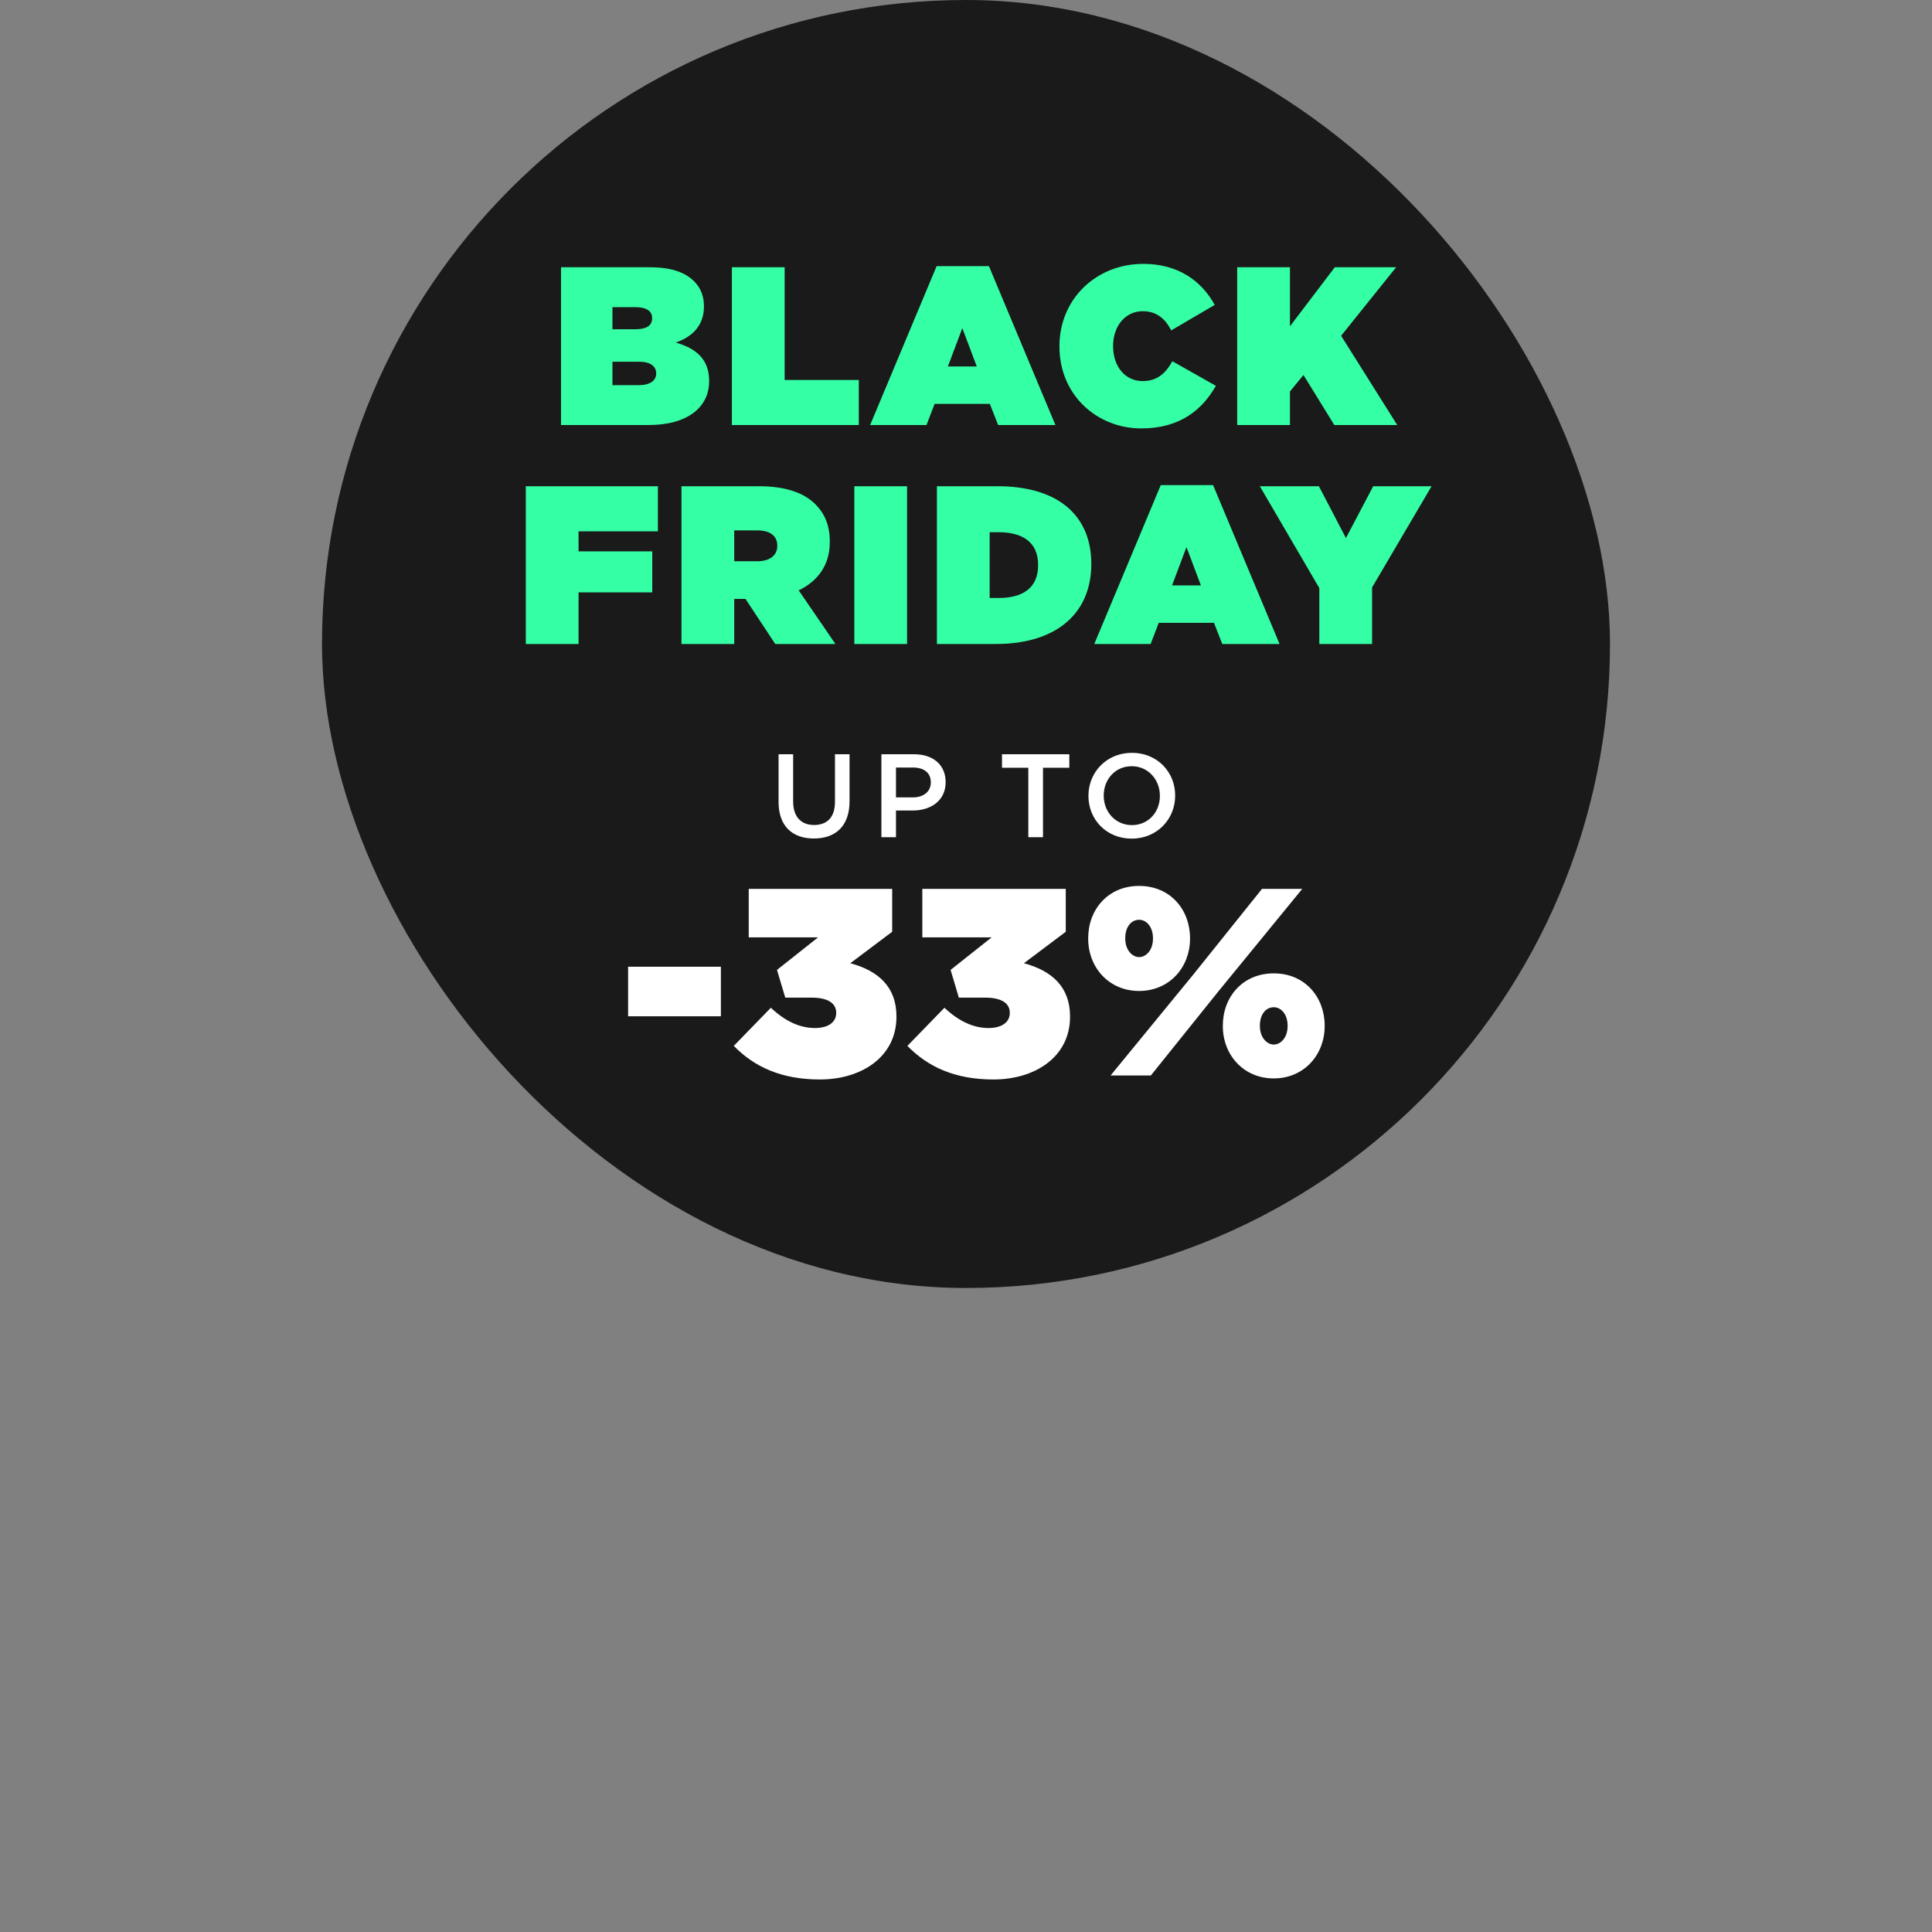
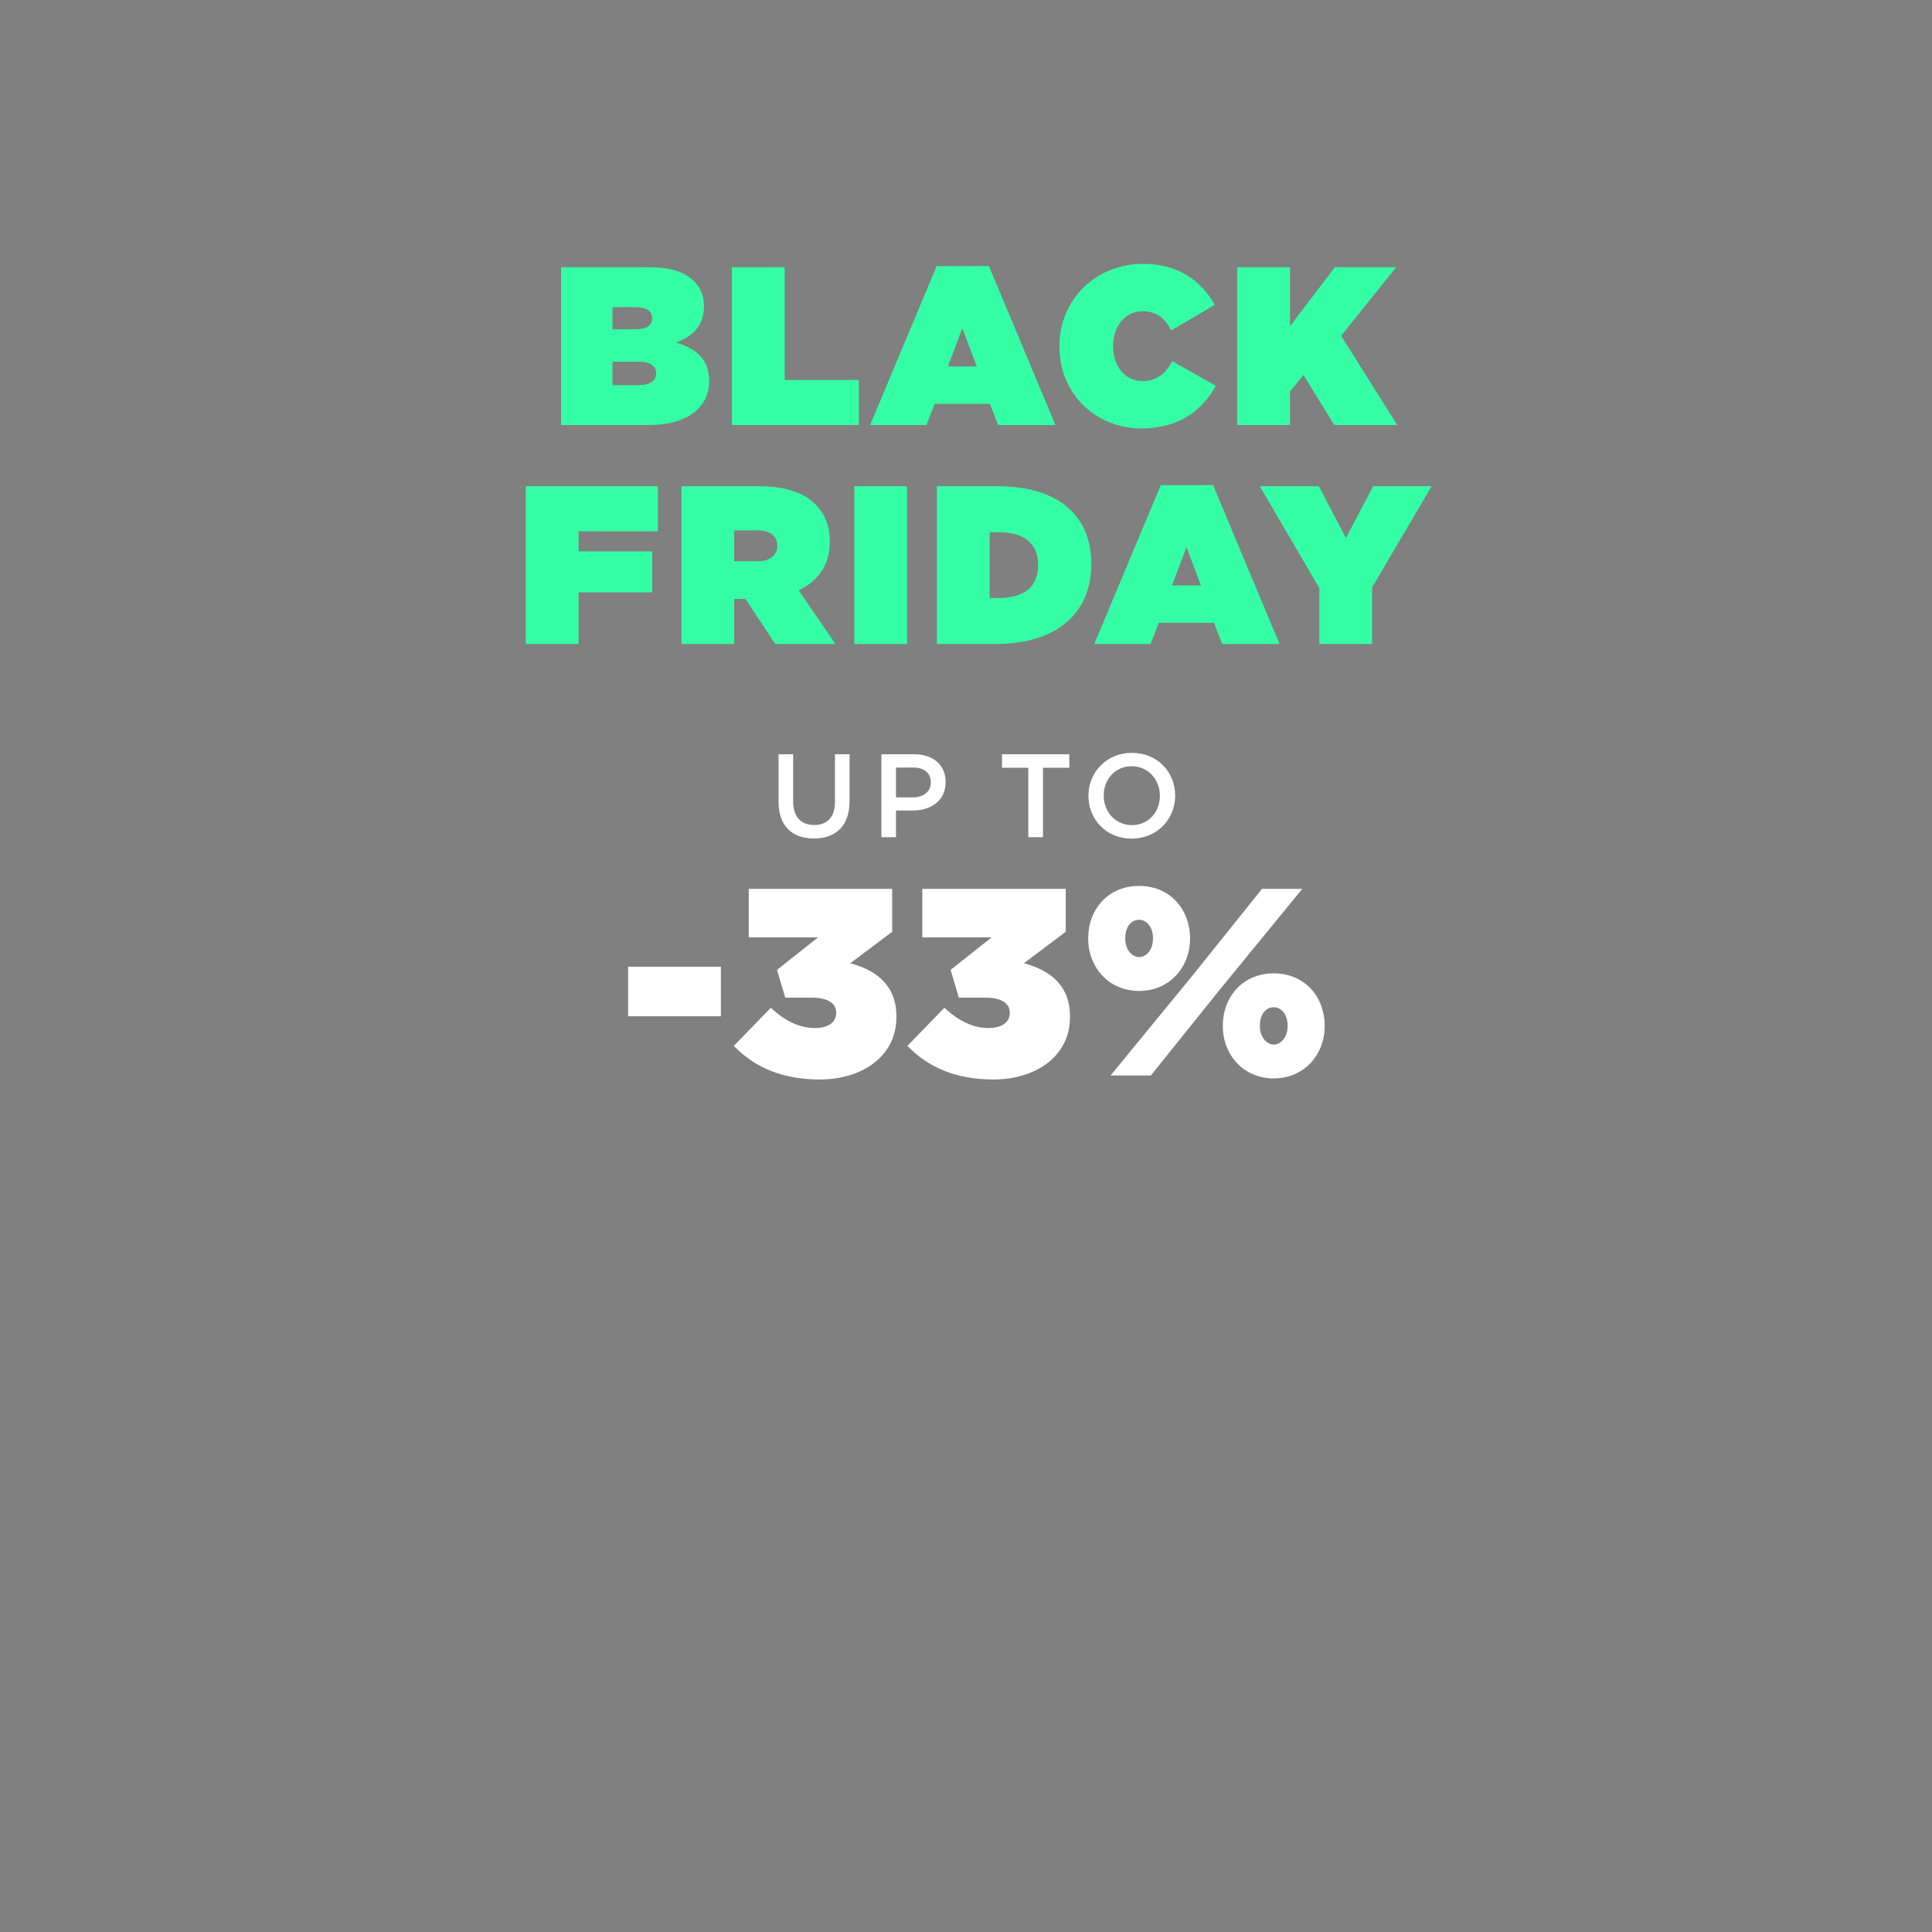
<svg xmlns="http://www.w3.org/2000/svg" width="300" height="300" viewBox="0 0 300 300" fill="none">
  <rect x="0" y="0" width="300" height="300" fill="#808080" stroke="none" />
-   <rect x="50" width="200" height="200" rx="100" fill="#1A1A1A" />
  <path d="M87.12 66V41.5H100.84C104.235 41.5 106.37 42.27 107.805 43.705C108.68 44.58 109.31 45.84 109.31 47.52V47.59C109.31 50.495 107.56 52.28 104.935 53.19C108.085 54.1 110.115 55.78 110.115 59.14V59.21C110.115 63.13 106.895 66 100.7 66H87.12ZM101.26 49.445V49.375C101.26 48.29 100.385 47.695 98.635 47.695H95.1V51.125H98.67C100.42 51.125 101.26 50.53 101.26 49.445ZM101.89 57.95C101.89 56.9 101.015 56.165 99.23 56.165H95.1V59.805H99.195C100.98 59.805 101.89 59.07 101.89 58.02V57.95ZM113.65 66V41.5H121.84V59H133.355V66H113.65ZM135.115 66L145.44 41.325H153.56L163.885 66H154.995L153.7 62.71H145.125L143.865 66H135.115ZM147.19 56.9H151.67L149.43 50.95L147.19 56.9ZM177.215 66.525C170.425 66.525 164.51 61.415 164.51 53.82V53.75C164.51 46.435 170.215 40.975 177.53 40.975C182.92 40.975 186.56 43.6 188.625 47.345L181.87 51.3C180.96 49.55 179.665 48.325 177.425 48.325C174.66 48.325 172.84 50.74 172.84 53.68V53.75C172.84 56.935 174.73 59.175 177.425 59.175C179.735 59.175 181.03 57.915 182.045 56.095L188.8 59.91C186.735 63.55 183.305 66.525 177.215 66.525ZM192.113 66V41.5H200.303V50.67L207.268 41.5H216.788L208.248 52.14L216.963 66H207.198L202.403 58.23L200.303 60.785V66H192.113ZM81.648 100V75.5H102.158V82.5H89.838V85.615H101.283V91.985H89.838V100H81.648ZM105.82 100V75.5H117.79C122.13 75.5 124.895 76.585 126.61 78.3C128.08 79.77 128.85 81.59 128.85 84.11V84.18C128.85 87.75 126.995 90.235 124.02 91.67L129.725 100H120.38L115.76 93H114.01V100H105.82ZM114.01 87.155H117.545C119.505 87.155 120.695 86.28 120.695 84.775V84.705C120.695 83.13 119.47 82.36 117.58 82.36H114.01V87.155ZM132.659 100V75.5H140.849V100H132.659ZM145.482 100V75.5H154.862C164.592 75.5 169.457 80.295 169.457 87.54V87.61C169.457 94.855 164.487 100 154.582 100H145.482ZM155.037 82.64H153.672V92.86H155.037C158.782 92.86 161.197 91.32 161.197 87.785V87.715C161.197 84.18 158.782 82.64 155.037 82.64ZM169.92 100L180.245 75.325H188.365L198.69 100H189.8L188.505 96.71H179.93L178.67 100H169.92ZM181.995 90.9H186.475L184.235 84.95L181.995 90.9ZM204.866 100V91.32L195.626 75.5H204.796L208.996 83.55L213.231 75.5H222.296L213.056 91.215V100H204.866Z" fill="#35FFA5" />
  <path d="M126.379 130.202C123.03 130.202 120.896 128.27 120.896 124.535V117.12H123.159V124.443C123.159 126.835 124.392 128.105 126.416 128.105C128.421 128.105 129.654 126.909 129.654 124.535V117.12H131.917V124.425C131.917 128.27 129.746 130.202 126.379 130.202ZM136.864 130V117.12H141.942C144.96 117.12 146.837 118.831 146.837 121.426V121.462C146.837 124.351 144.518 125.86 141.685 125.86H139.127V130H136.864ZM139.127 123.818H141.758C143.469 123.818 144.537 122.861 144.537 121.518V121.481C144.537 119.972 143.451 119.181 141.758 119.181H139.127V123.818ZM159.676 130V119.218H155.591V117.12H166.042V119.218H161.957V130H159.676ZM175.727 130.221C171.771 130.221 169.011 127.222 169.011 123.597V123.56C169.011 119.935 171.808 116.899 175.764 116.899C179.72 116.899 182.48 119.898 182.48 123.523V123.56C182.48 127.185 179.683 130.221 175.727 130.221ZM175.764 128.123C178.321 128.123 180.106 126.099 180.106 123.597V123.56C180.106 121.058 178.284 118.978 175.727 118.978C173.169 118.978 171.384 121.021 171.384 123.523V123.56C171.384 126.062 173.206 128.123 175.764 128.123ZM97.532 157.809V150.109H111.939V157.809H97.532ZM127.317 167.621C121.355 167.621 117.132 165.675 113.945 162.405L119.699 156.484C121.852 158.513 124.129 159.631 126.53 159.631C128.683 159.631 129.842 158.679 129.842 157.312V157.23C129.842 155.822 128.6 154.911 126.033 154.911H121.935L120.651 150.606L127.027 145.555H116.263V138.02H138.536V144.685L132.036 149.571C136.383 150.73 139.199 153.255 139.199 157.809V157.892C139.199 164.143 133.734 167.621 127.317 167.621ZM154.272 167.621C148.31 167.621 144.088 165.675 140.9 162.405L146.654 156.484C148.807 158.513 151.084 159.631 153.485 159.631C155.638 159.631 156.797 158.679 156.797 157.312V157.23C156.797 155.822 155.555 154.911 152.989 154.911H148.89L147.607 150.606L153.982 145.555H143.218V138.02H165.491V144.685L158.992 149.571C163.339 150.73 166.154 153.255 166.154 157.809V157.892C166.154 164.143 160.689 167.621 154.272 167.621ZM176.88 153.876C172.161 153.876 168.973 150.192 168.973 145.762V145.679C168.973 141.249 172.037 137.565 176.88 137.565C181.724 137.565 184.788 141.249 184.788 145.679V145.762C184.788 150.192 181.6 153.876 176.88 153.876ZM176.88 142.822C175.68 142.822 174.728 143.899 174.728 145.679V145.762C174.728 147.501 175.804 148.618 176.88 148.618C177.957 148.618 179.033 147.542 179.033 145.762V145.679C179.033 143.94 178.04 142.822 176.88 142.822ZM185.243 151.392L195.966 138.02H202.217L189.176 153.959L178.702 167H172.451L185.243 151.392ZM197.787 167.455C193.068 167.455 189.88 163.771 189.88 159.341V159.258C189.88 154.828 192.944 151.144 197.787 151.144C202.631 151.144 205.695 154.828 205.695 159.258V159.341C205.695 163.771 202.507 167.455 197.787 167.455ZM197.787 162.198C198.864 162.198 199.94 161.121 199.94 159.341V159.258C199.94 157.519 198.947 156.402 197.787 156.402C196.587 156.402 195.635 157.478 195.635 159.258V159.341C195.635 161.08 196.711 162.198 197.787 162.198Z" fill="white" />
</svg>